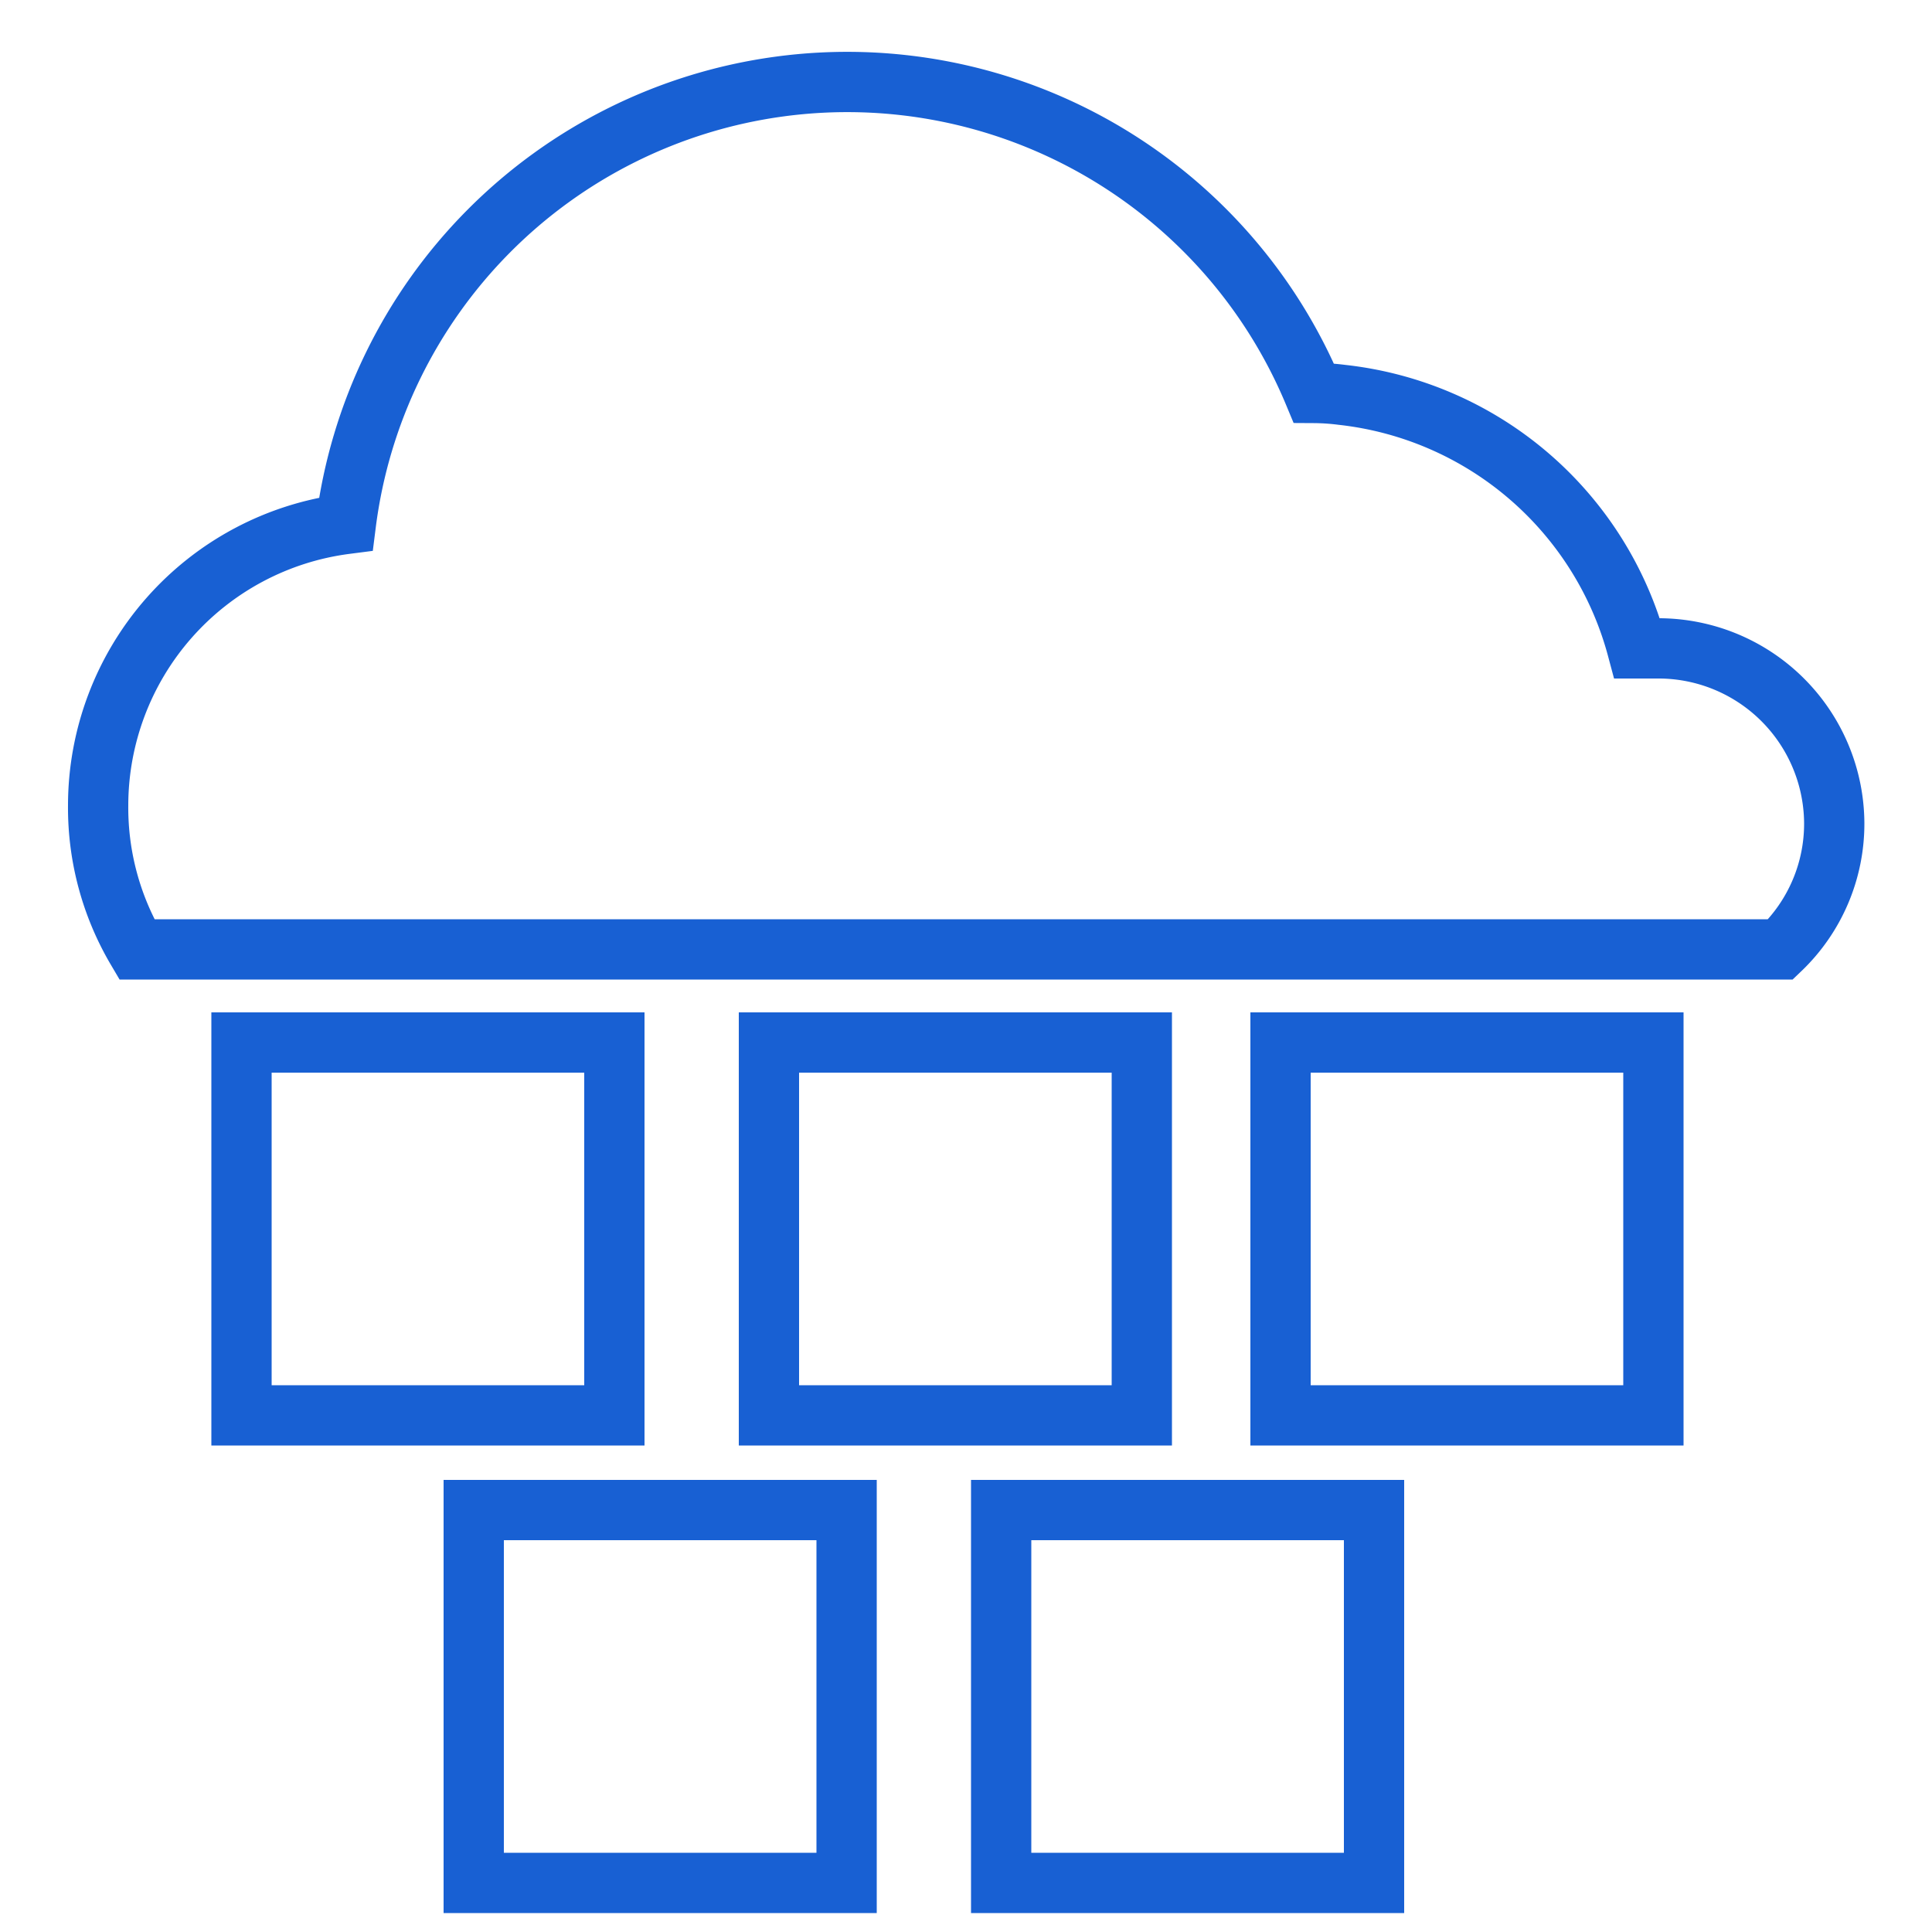
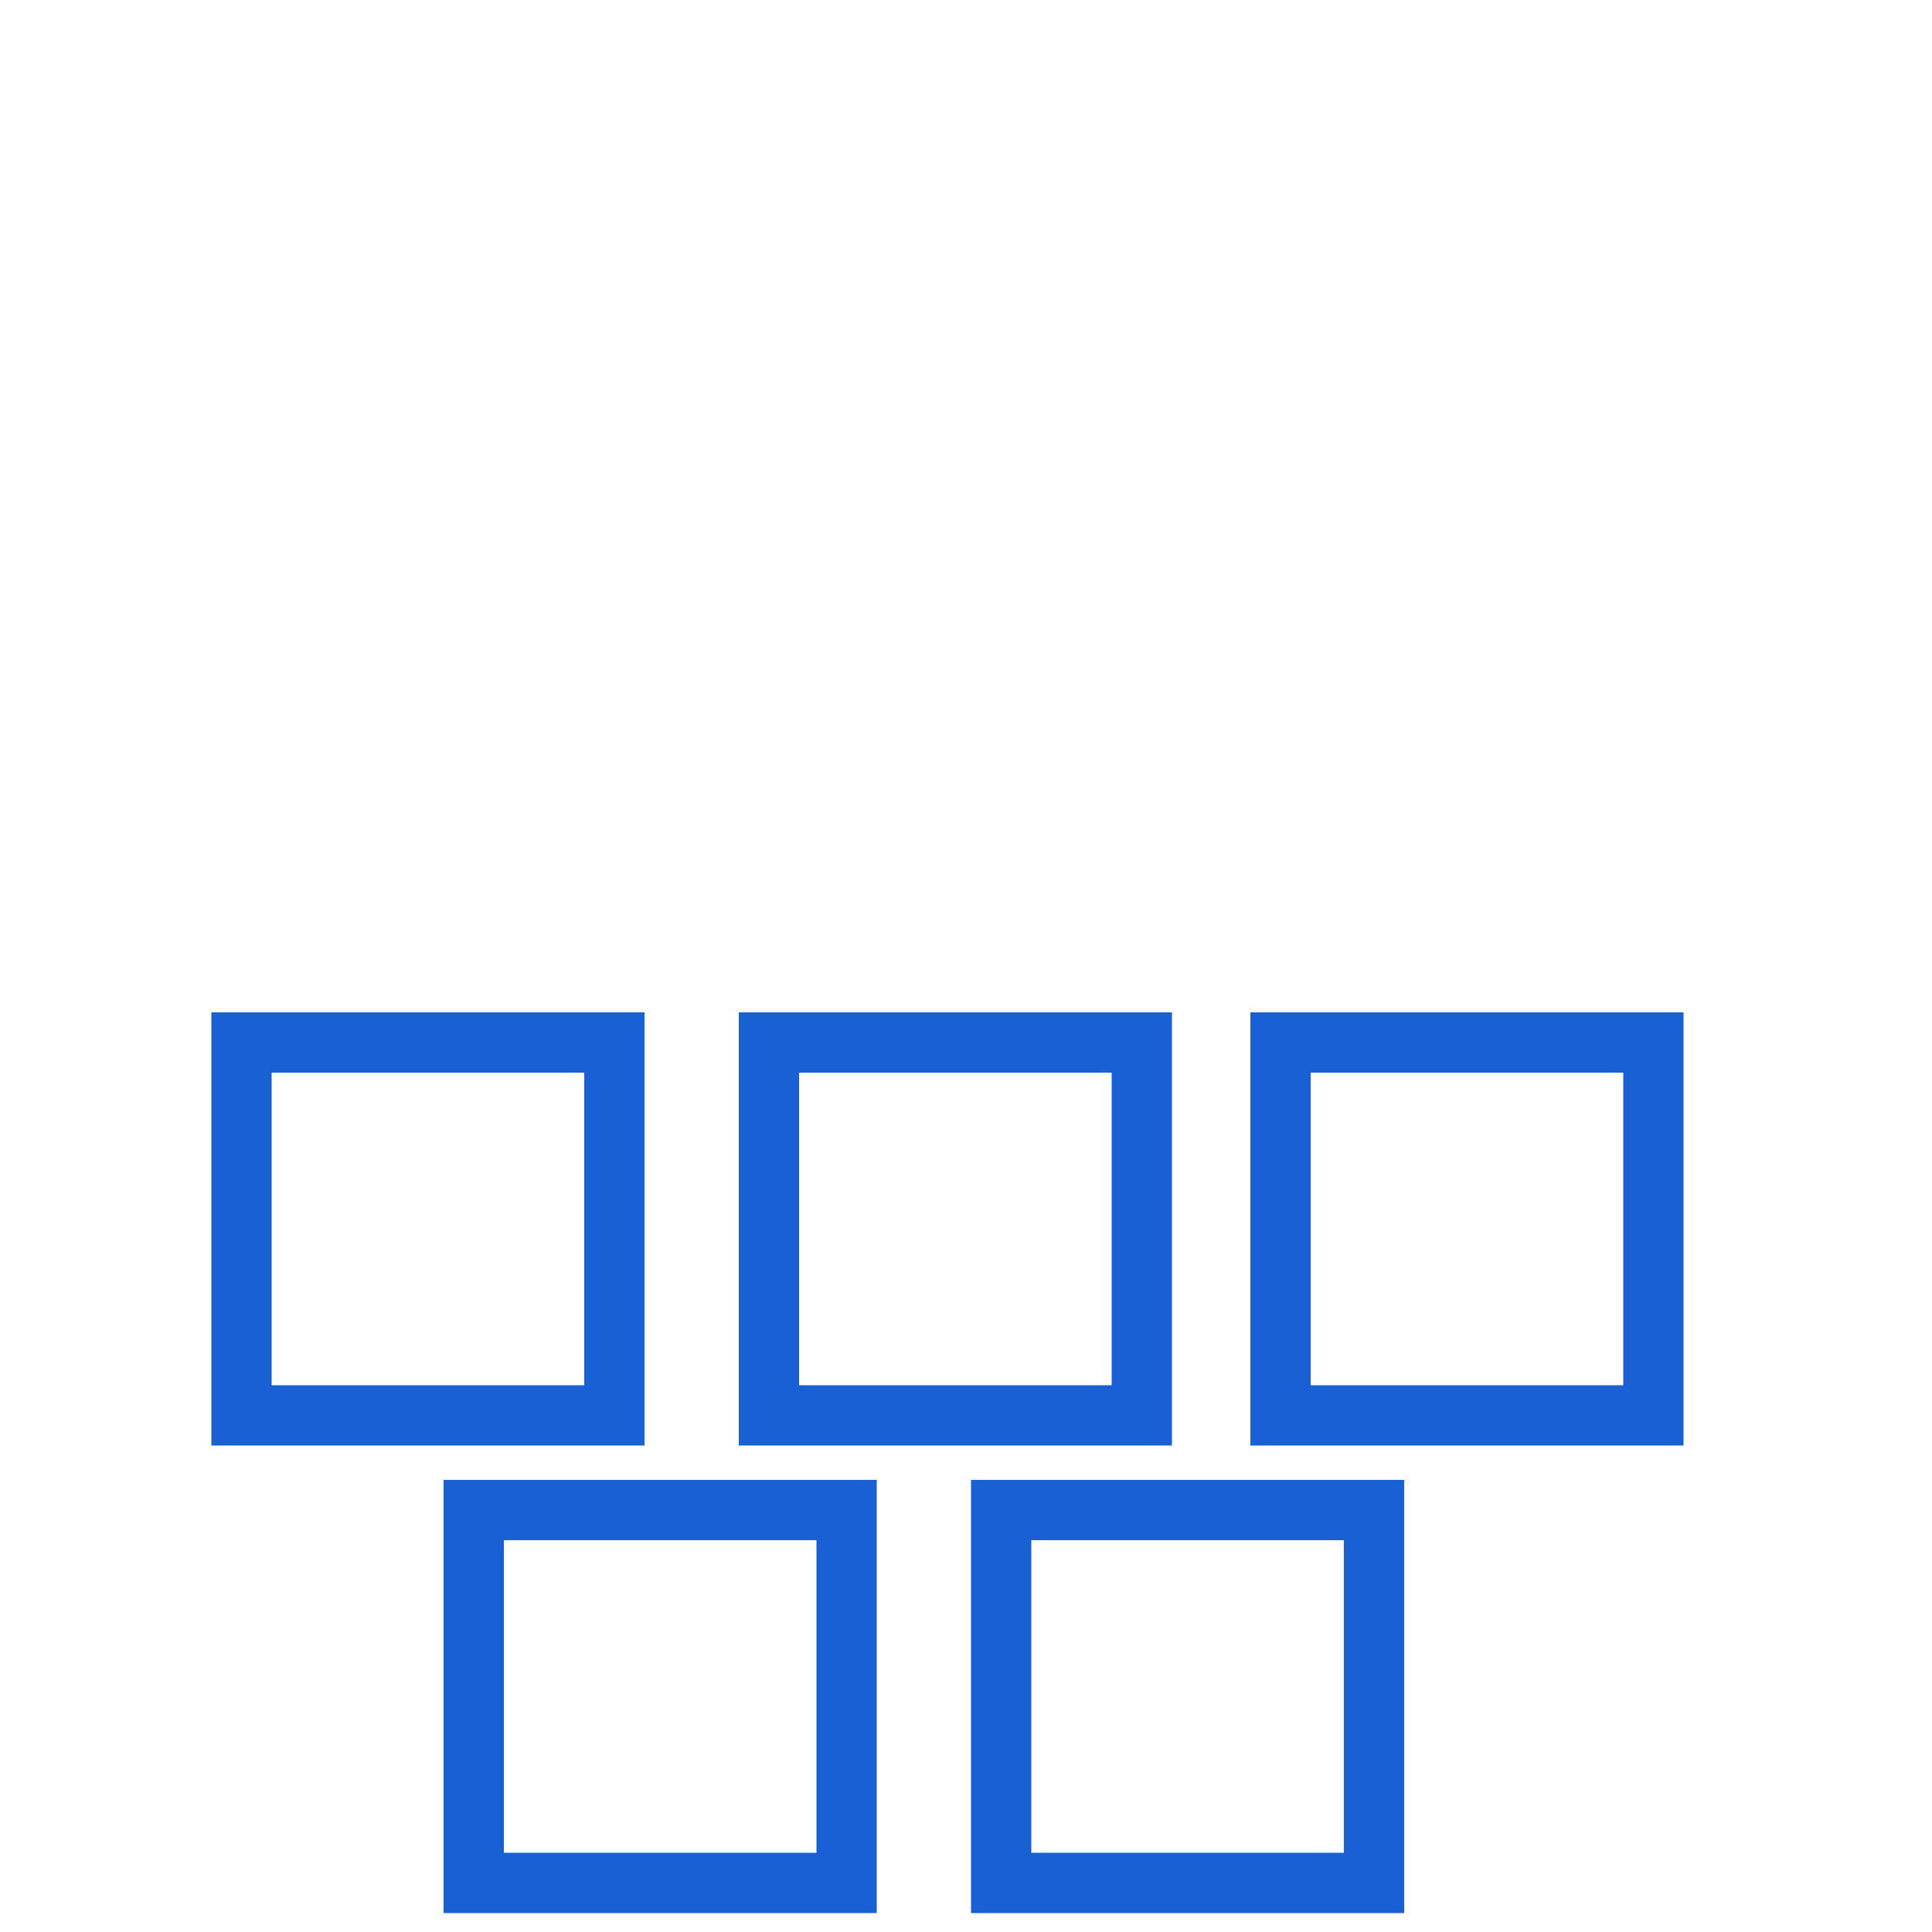
<svg xmlns="http://www.w3.org/2000/svg" id="Layer_1" data-name="Layer 1" viewBox="0 0 50 50">
  <defs>
    <style>.cls-1{fill:none;stroke:#1860d3;stroke-miterlimit:10;stroke-width:1.56px;}</style>
  </defs>
-   <path class="cls-1" d="M47.47,21.3a4.5,4.5,0,0,1-1.39,3.27H3.54a7.22,7.22,0,0,1-1-3.73,7.35,7.35,0,0,1,6.41-7.28A13.08,13.08,0,0,1,34,10.17a6,6,0,0,1,.74.05,8.92,8.92,0,0,1,7.63,6.56l.52,0A4.55,4.55,0,0,1,47.47,21.3Z" />
  <rect class="cls-1" x="6.25" y="26.98" width="9.65" height="9.65" />
  <rect class="cls-1" x="33.14" y="26.98" width="9.65" height="9.65" />
  <rect class="cls-1" x="19.9" y="26.98" width="9.65" height="9.65" />
  <rect class="cls-1" x="12.26" y="39.08" width="9.65" height="9.65" />
  <rect class="cls-1" x="25.91" y="39.08" width="9.65" height="9.65" />
</svg>